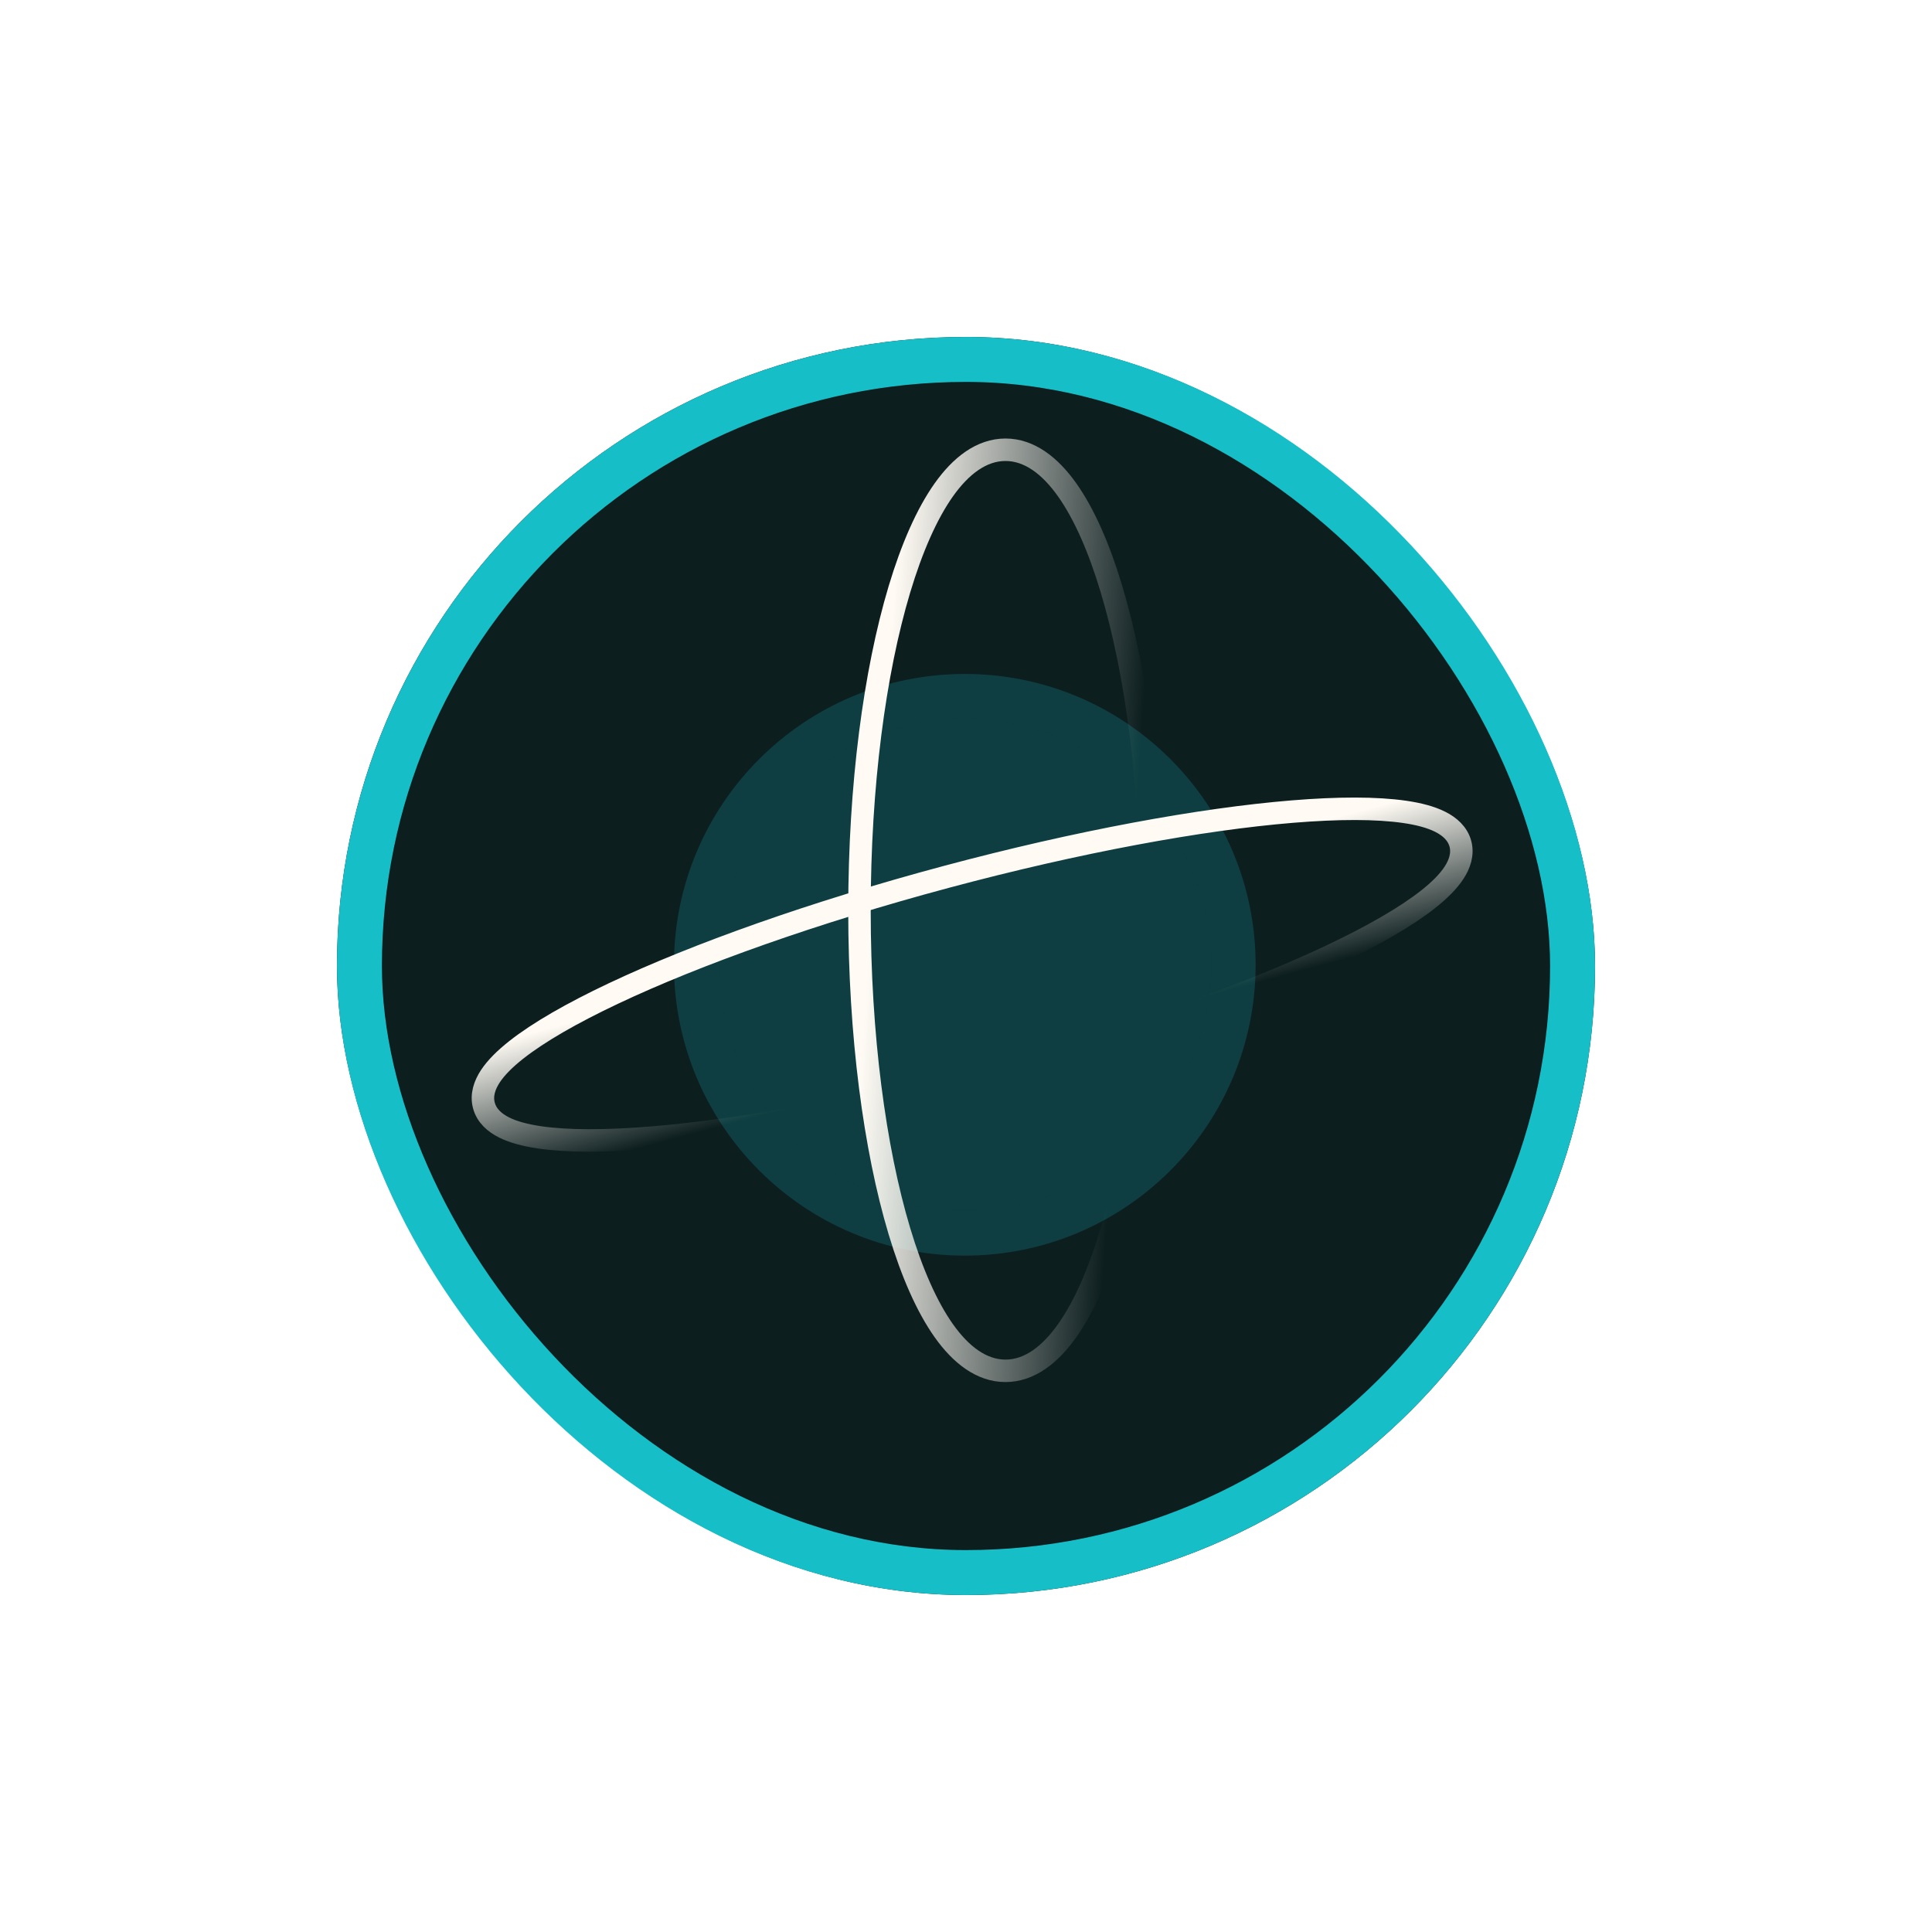
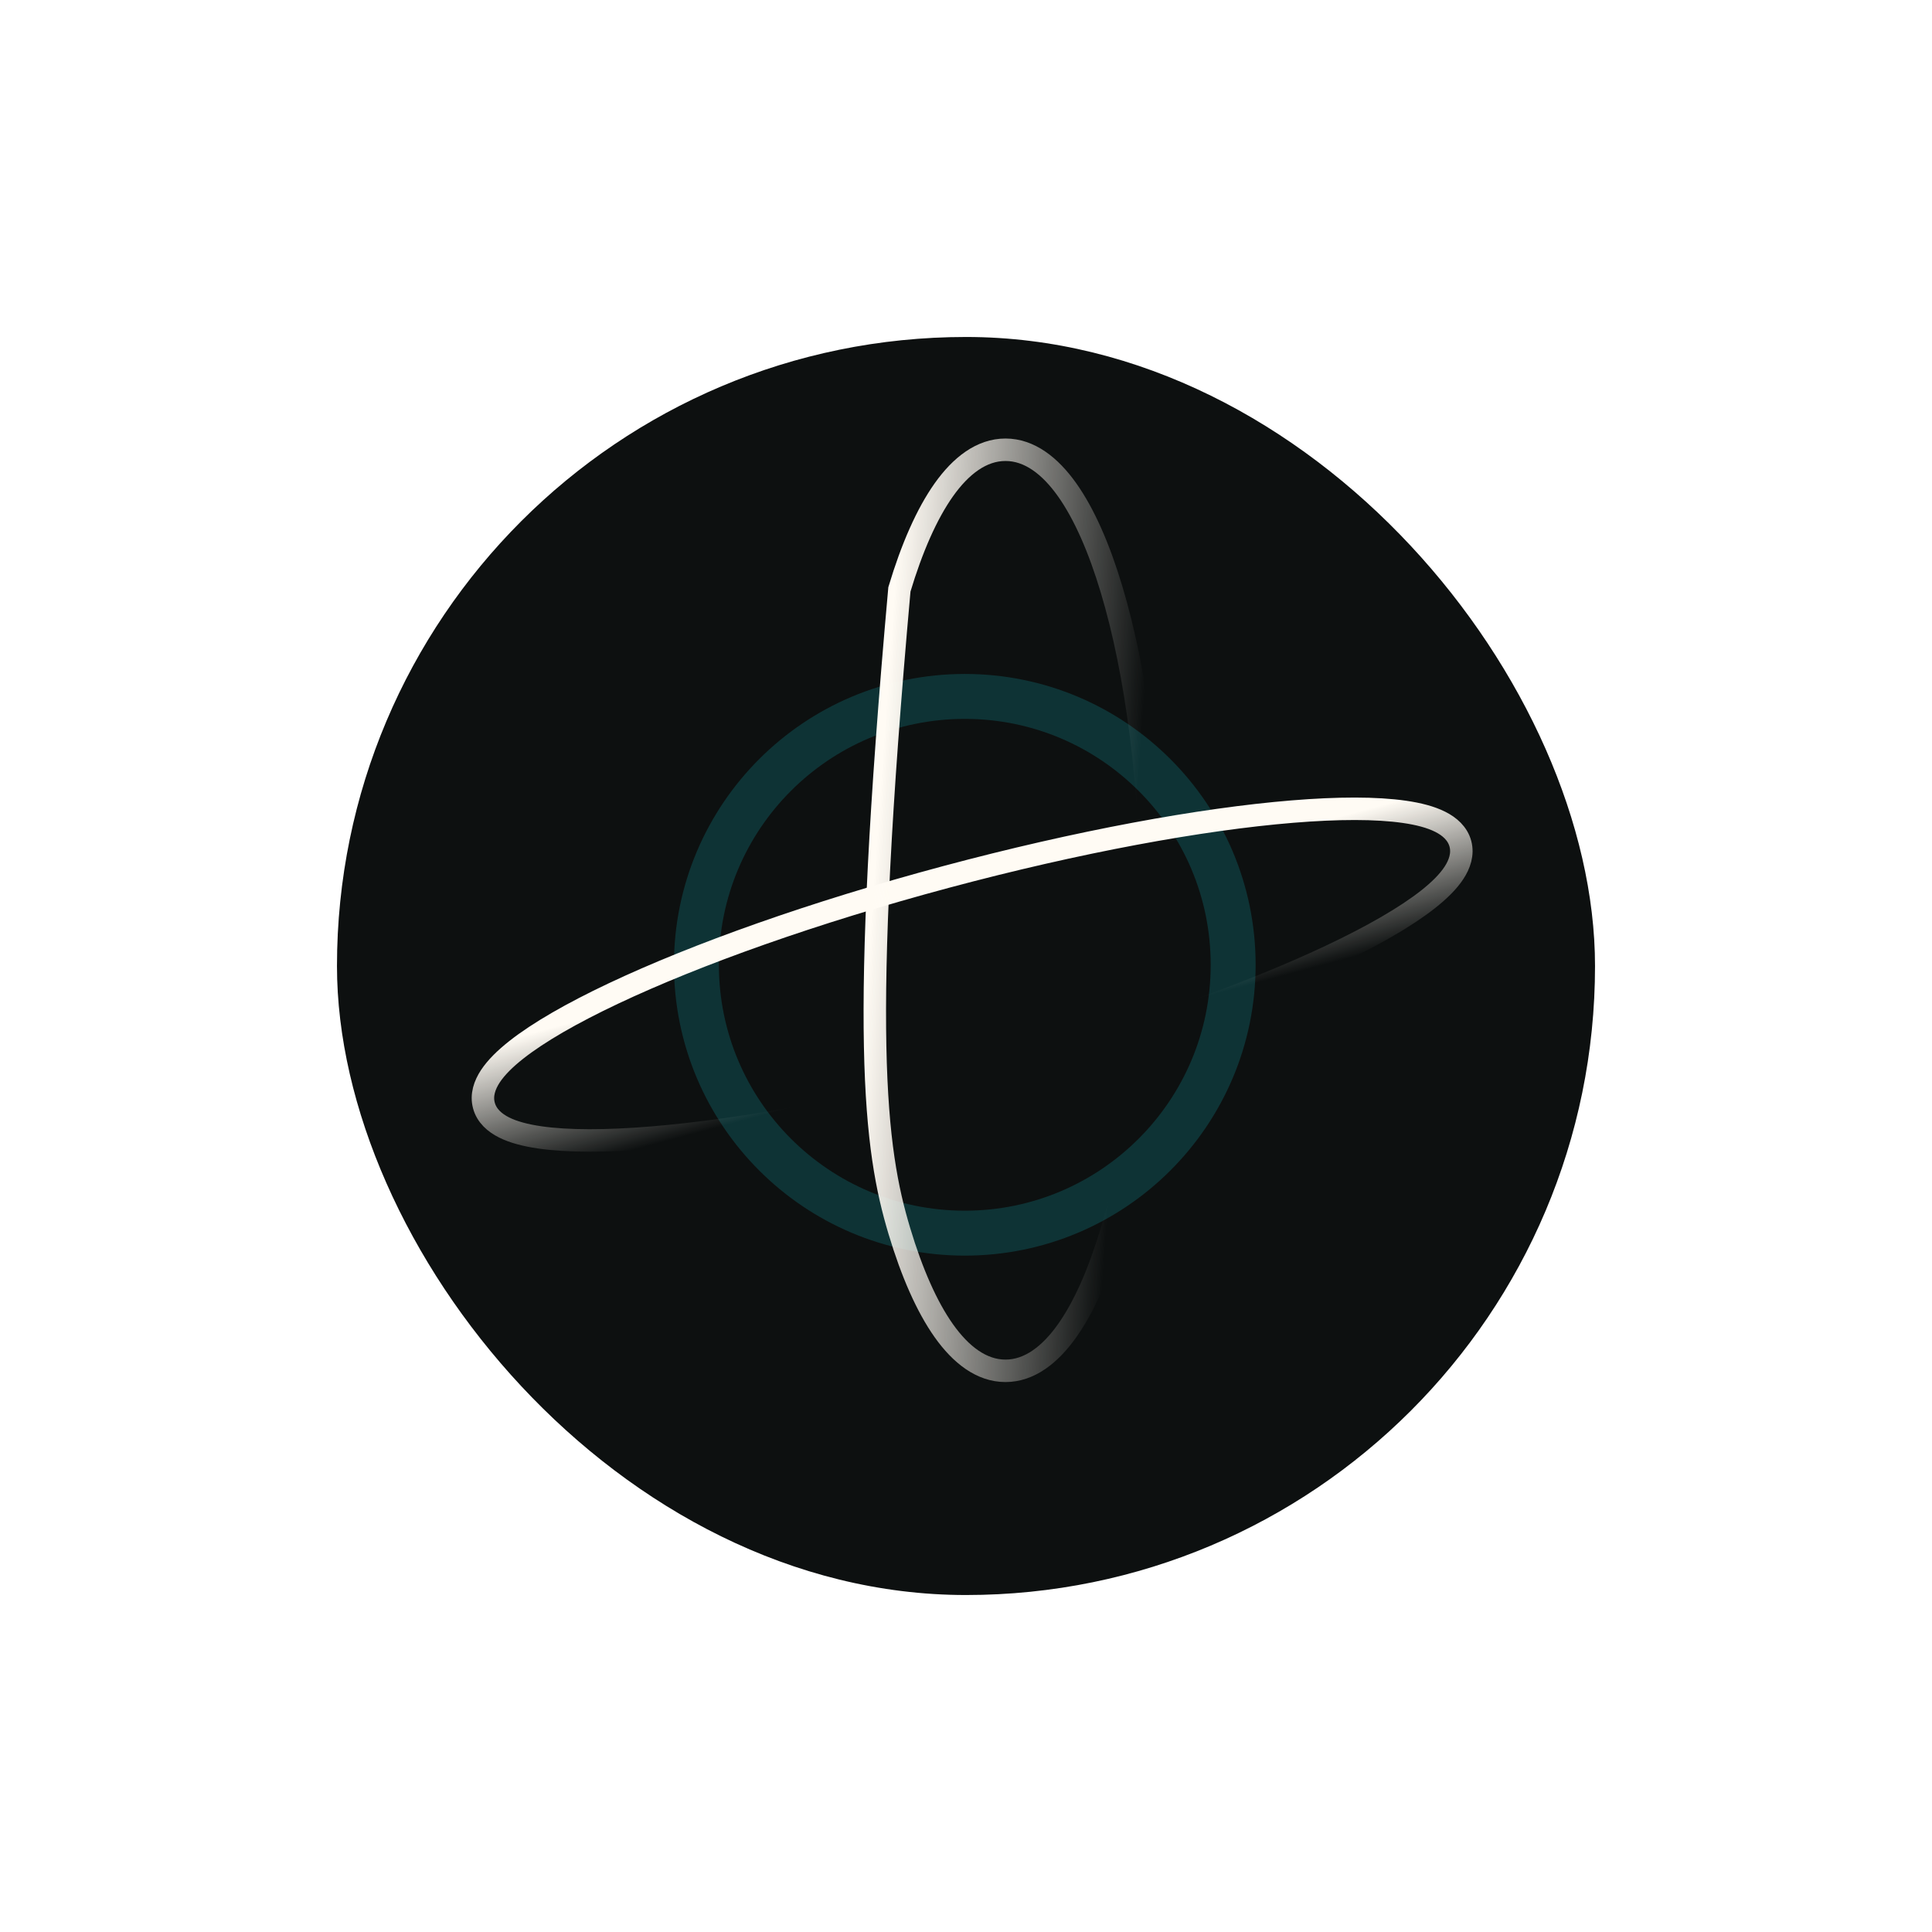
<svg xmlns="http://www.w3.org/2000/svg" width="86" height="86" viewBox="0 0 86 86" fill="none">
  <g filter="url(#filter0_d_760_32194)">
    <rect x="15" y="15" width="56" height="56" rx="28" fill="#0D1010" />
-     <rect x="15" y="15" width="56" height="56" rx="28" fill="#16BFC8" fill-opacity="0.08" />
-     <circle cx="42.946" cy="42.946" r="10.946" fill="#16BFC8" fill-opacity="0.2" />
    <circle cx="42.946" cy="42.946" r="11.946" stroke="#16BFC8" stroke-opacity="0.2" stroke-width="2" />
    <path d="M21.54 49.207C21.663 49.668 22.023 49.98 22.439 50.188C22.857 50.398 23.399 50.538 24.024 50.629C25.278 50.811 26.989 50.807 29.02 50.641C33.091 50.306 38.55 49.308 44.438 47.731C50.326 46.153 55.553 44.288 59.245 42.542C61.088 41.67 62.571 40.818 63.566 40.034C64.062 39.643 64.461 39.25 64.718 38.859C64.974 38.471 65.13 38.021 65.007 37.56C64.883 37.1 64.523 36.788 64.107 36.58C63.689 36.37 63.147 36.229 62.523 36.139C61.269 35.957 59.558 35.96 57.526 36.127C53.456 36.462 47.996 37.46 42.108 39.037C36.221 40.615 30.994 42.48 27.301 44.226C25.459 45.097 23.975 45.949 22.98 46.734C22.484 47.125 22.086 47.518 21.828 47.908C21.573 48.297 21.416 48.747 21.54 49.207Z" stroke="url(#paint0_linear_760_32194)" />
-     <path d="M44.758 61.02C45.829 61.02 46.748 60.298 47.501 59.237C48.263 58.163 48.929 56.641 49.479 54.805C50.583 51.128 51.258 46.077 51.258 40.52C51.258 34.962 50.583 29.911 49.479 26.234C48.929 24.398 48.263 22.876 47.501 21.802C46.748 20.741 45.829 20.02 44.758 20.02C43.687 20.02 42.767 20.741 42.014 21.802C41.253 22.876 40.587 24.398 40.036 26.234C38.933 29.911 38.258 34.962 38.258 40.52C38.258 46.077 38.933 51.128 40.036 54.805C40.587 56.641 41.253 58.163 42.014 59.237C42.767 60.298 43.687 61.02 44.758 61.02Z" stroke="url(#paint1_linear_760_32194)" />
-     <rect x="16" y="16" width="54" height="54" rx="27" stroke="#16BFC8" stroke-width="2" />
+     <path d="M44.758 61.02C45.829 61.02 46.748 60.298 47.501 59.237C48.263 58.163 48.929 56.641 49.479 54.805C50.583 51.128 51.258 46.077 51.258 40.52C51.258 34.962 50.583 29.911 49.479 26.234C48.929 24.398 48.263 22.876 47.501 21.802C46.748 20.741 45.829 20.02 44.758 20.02C43.687 20.02 42.767 20.741 42.014 21.802C41.253 22.876 40.587 24.398 40.036 26.234C38.258 46.077 38.933 51.128 40.036 54.805C40.587 56.641 41.253 58.163 42.014 59.237C42.767 60.298 43.687 61.02 44.758 61.02Z" stroke="url(#paint1_linear_760_32194)" />
  </g>
  <defs>
    <filter id="filter0_d_760_32194" x="0.333" y="0.333" width="85.333" height="85.333" filterUnits="userSpaceOnUse" color-interpolation-filters="sRGB">
      <feFlood flood-opacity="0" result="BackgroundImageFix" />
      <feColorMatrix in="SourceAlpha" type="matrix" values="0 0 0 0 0 0 0 0 0 0 0 0 0 0 0 0 0 0 127 0" result="hardAlpha" />
      <feOffset />
      <feGaussianBlur stdDeviation="7.333" />
      <feComposite in2="hardAlpha" operator="out" />
      <feColorMatrix type="matrix" values="0 0 0 0 0.086 0 0 0 0 0.749 0 0 0 0 0.784 0 0 0 0.3 0" />
      <feBlend mode="normal" in2="BackgroundImageFix" result="effect1_dropShadow_760_32194" />
      <feBlend mode="normal" in="SourceGraphic" in2="effect1_dropShadow_760_32194" result="shape" />
    </filter>
    <linearGradient id="paint0_linear_760_32194" x1="41.418" y1="37.827" x2="44.529" y2="49.438" gradientUnits="userSpaceOnUse">
      <stop offset="0.273" stop-color="#FFFBF4" />
      <stop offset="0.789" stop-color="#FFFBF4" stop-opacity="0" />
    </linearGradient>
    <linearGradient id="paint1_linear_760_32194" x1="38.758" y1="41.165" x2="50.5" y2="42.001" gradientUnits="userSpaceOnUse">
      <stop stop-color="#FFFBF4" />
      <stop offset="0.971" stop-color="#FFFBF4" stop-opacity="0" />
    </linearGradient>
  </defs>
</svg>